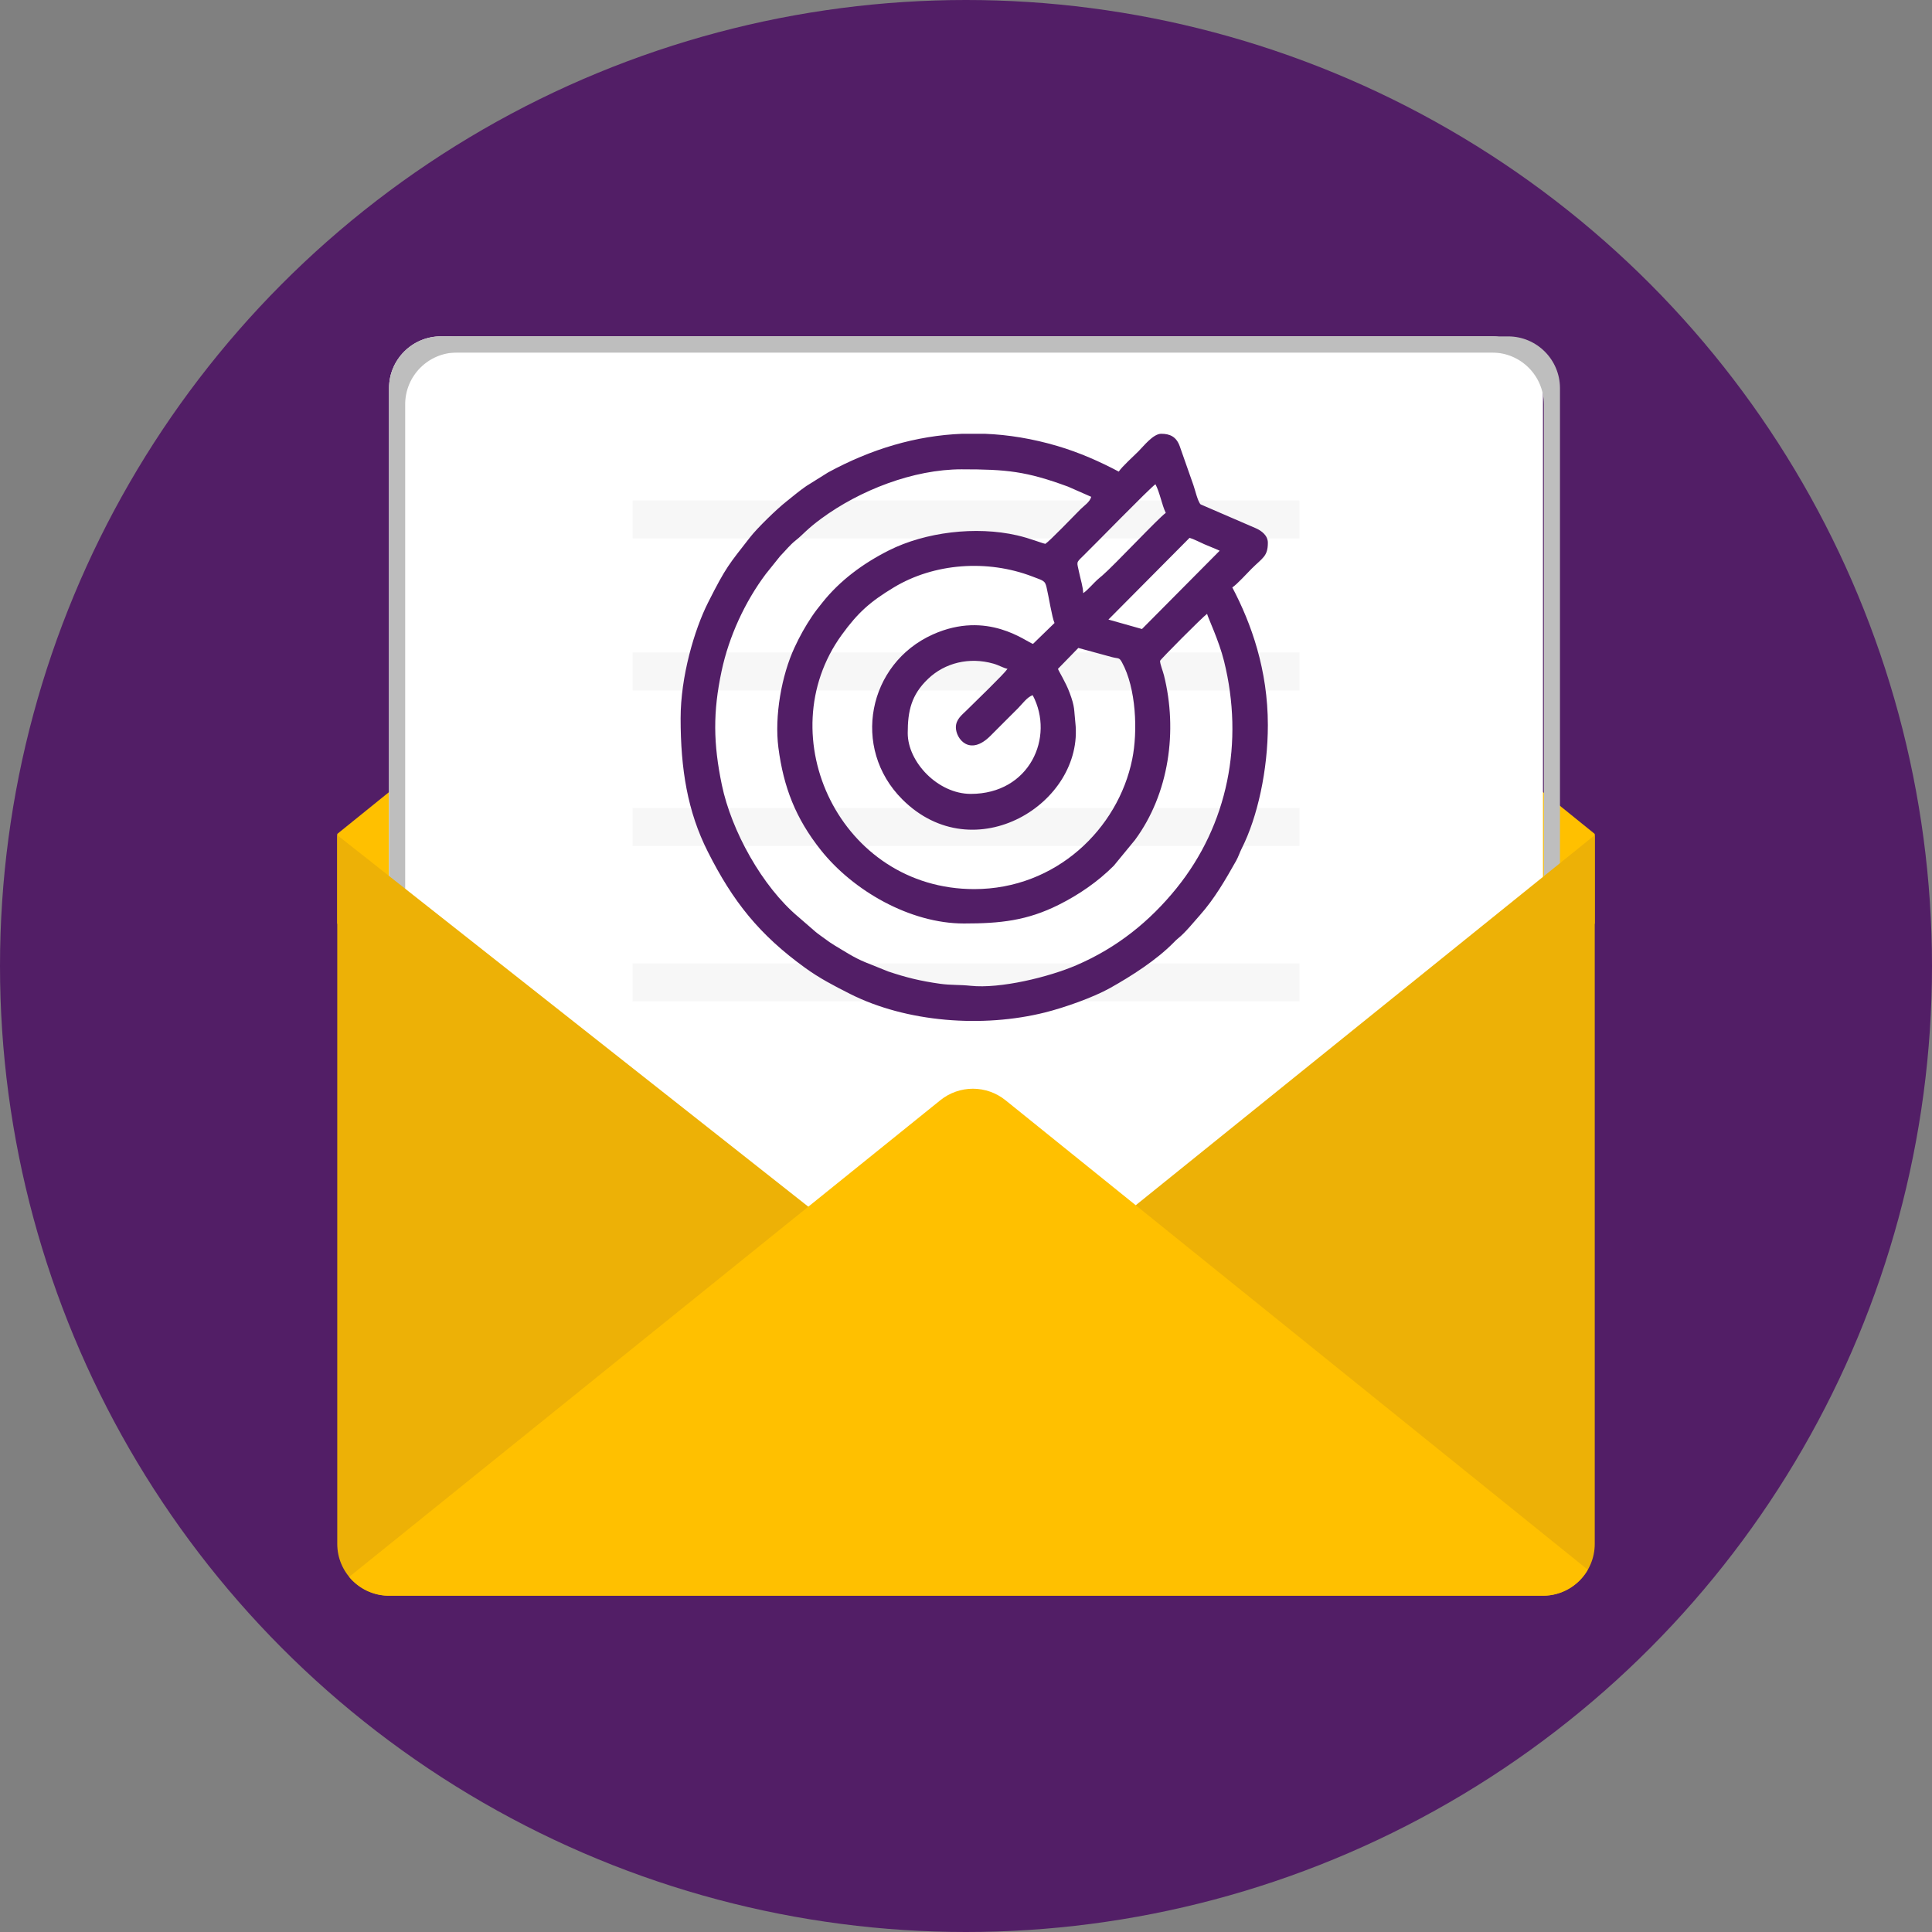
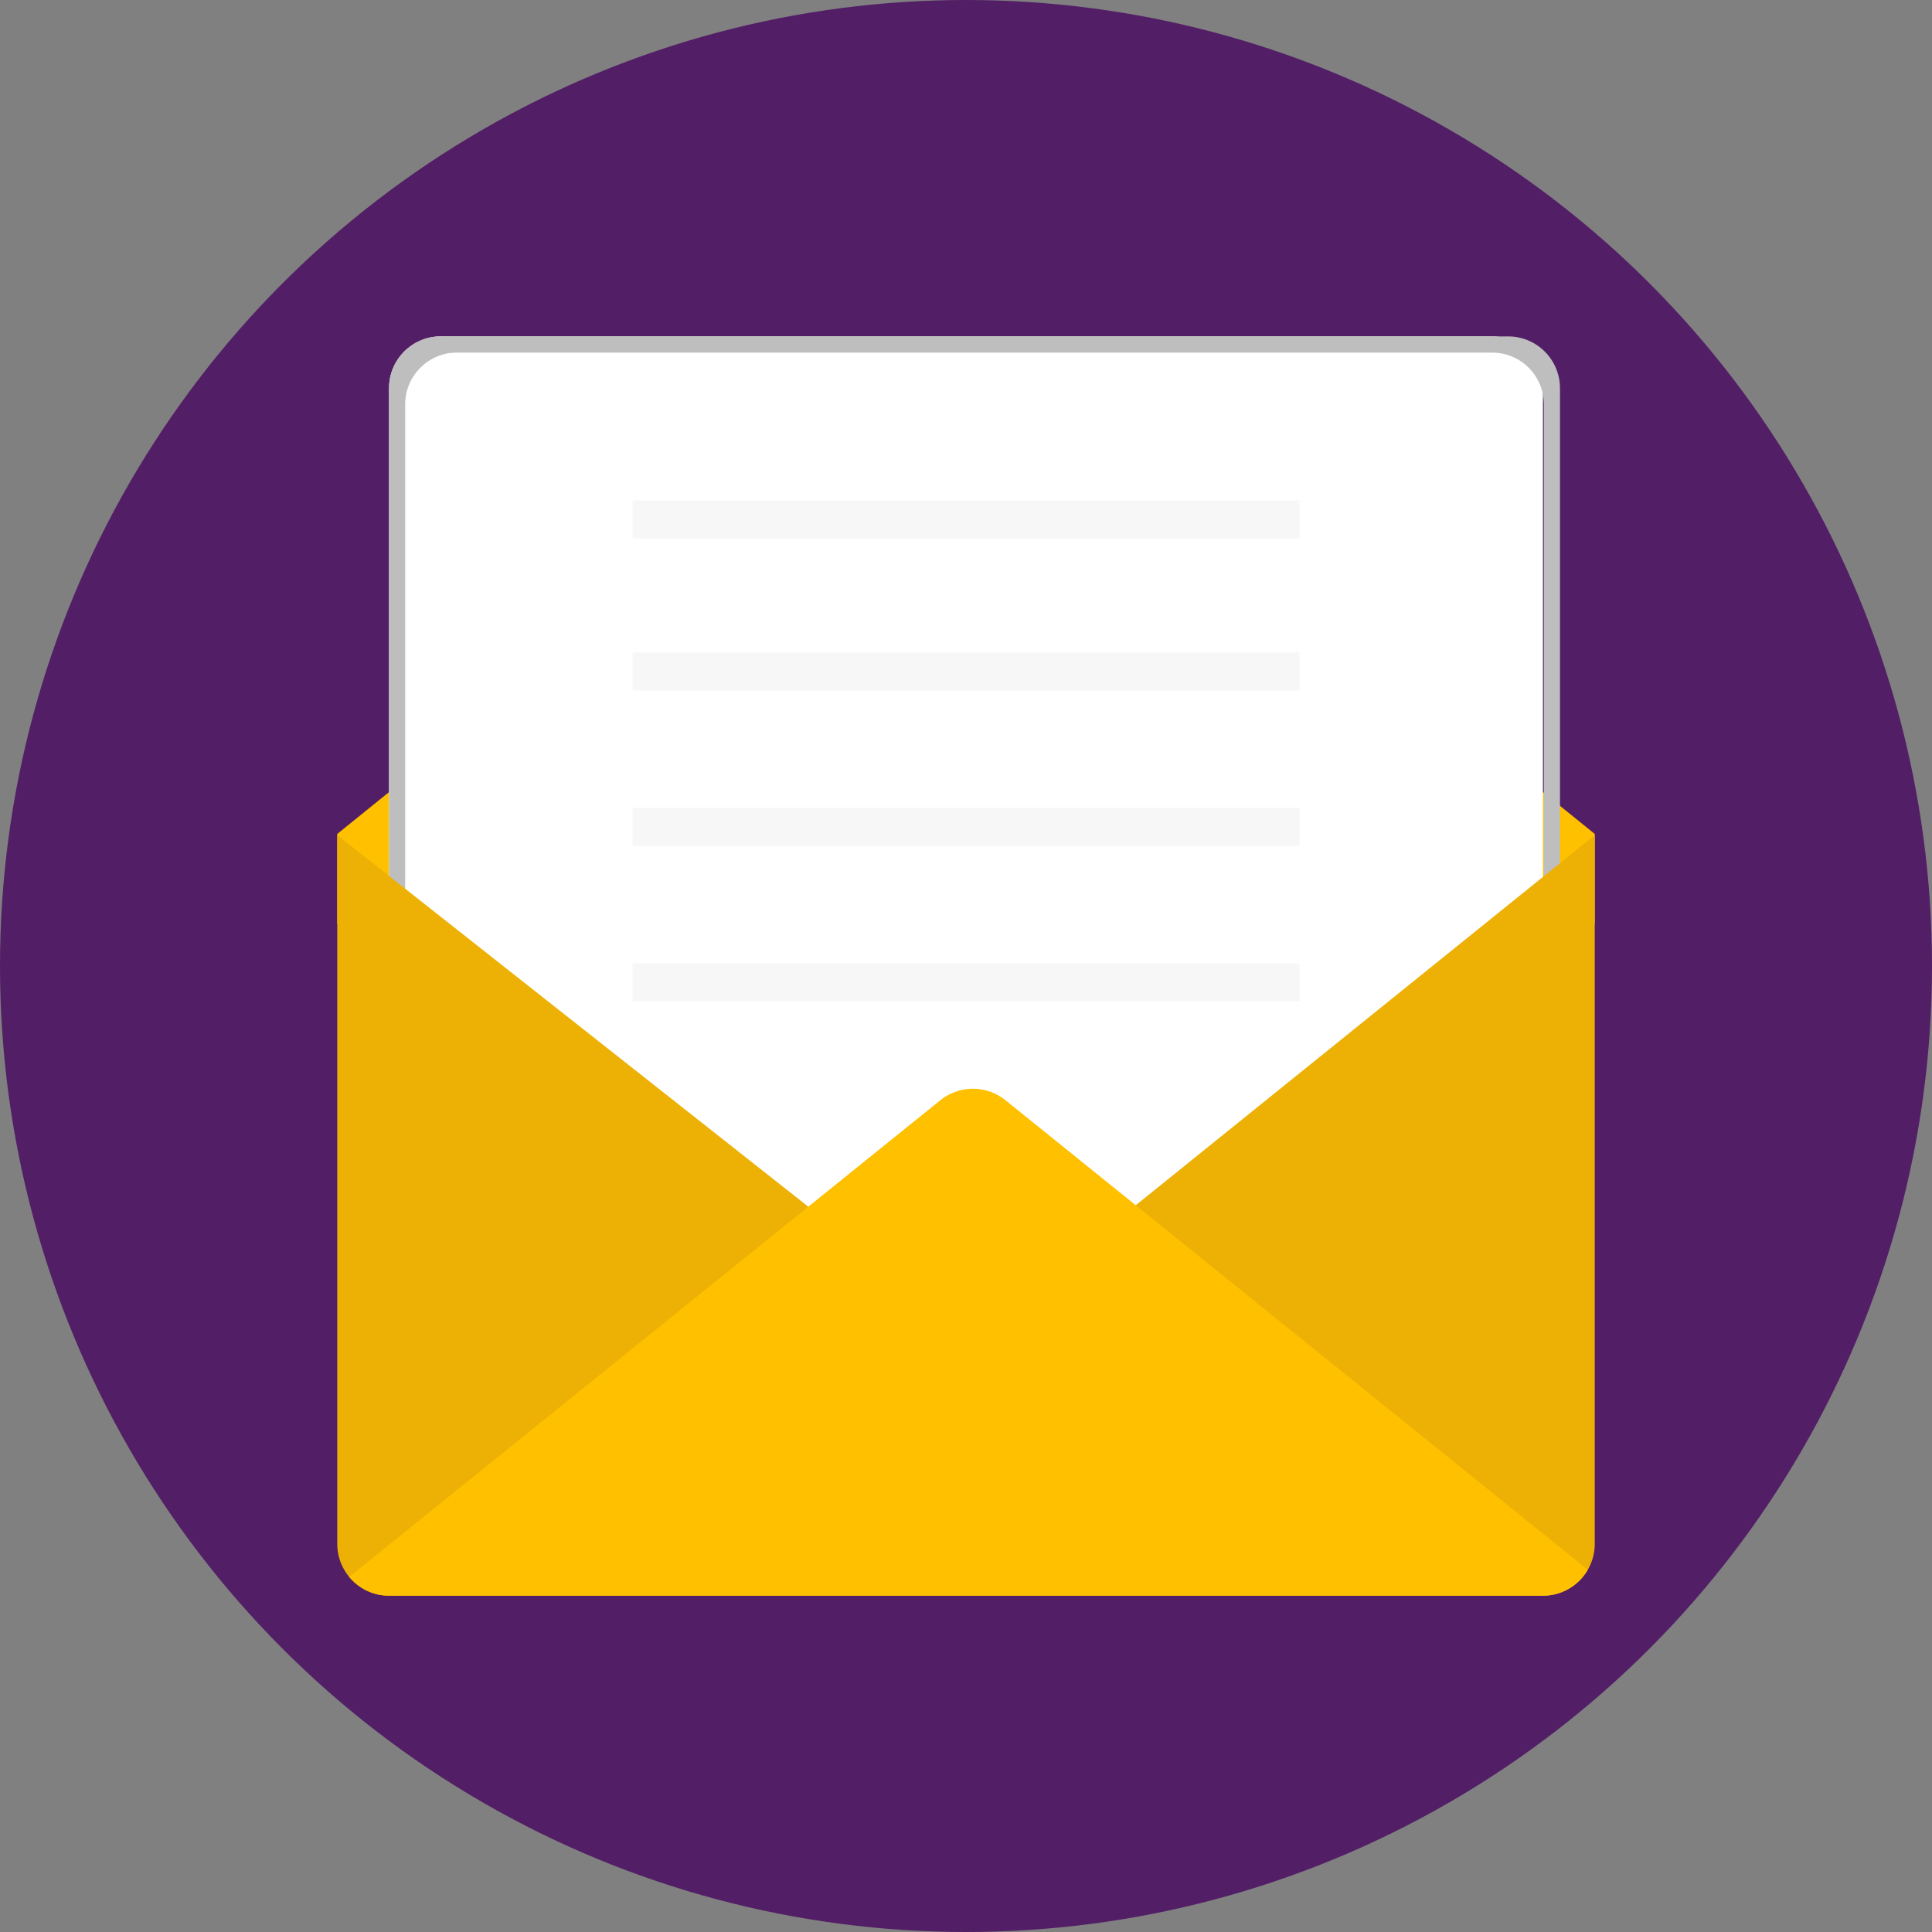
<svg xmlns="http://www.w3.org/2000/svg" xml:space="preserve" width="500mm" height="500mm" version="1.1" style="shape-rendering:geometricPrecision; text-rendering:geometricPrecision; image-rendering:optimizeQuality; fill-rule:evenodd; clip-rule:evenodd" viewBox="0 0 50000 50000">
  <rect x="0" y="0" width="50000" height="50000" fill="#808080" stroke="none" />
  <defs>
    <style type="text/css">
   
    .fil0 {fill:#521E66}
    .fil7 {fill:#521E66}
    .fil5 {fill:#BEBEBE}
    .fil6 {fill:#EDB106}
    .fil4 {fill:#F7F7F7}
    .fil1 {fill:#FFC000}
    .fil2 {fill:white}
    .fil3 {fill:url(#id0)}
   
  </style>
    <linearGradient id="id0" gradientUnits="userSpaceOnUse" x1="30273.4" y1="385059" x2="683.6" y2="387402">
      <stop offset="0" style="stop-opacity:0; stop-color:#C2CECE" />
      <stop offset="0.18" style="stop-opacity:0.18; stop-color:#AFBCBC" />
      <stop offset="1" style="stop-opacity:1; stop-color:#5B6A6A" />
    </linearGradient>
  </defs>
  <g id="Camada_x0020_1">
    <g id="_1886949905552">
      <g id="Layer_1-2" data-name="Layer 1">
        <circle class="fil0" cx="25000" cy="25000" r="25000" />
        <path class="fil1" d="M24157 9115l-15429 12467 0 2324 32544 0 0 -2324 -15429 -12468c-239,-192 -536,-297 -842,-297 -307,0 -605,106 -844,298l0 0z" />
        <path class="fil2" d="M38591 36793l-27182 0c0,0 0,0 0,0 -740,0 -1341,-600 -1341,-1341 0,-1 0,-2 0,-3l0 -25403c0,-740 601,-1341 1341,-1341l27182 0c740,0 1341,601 1341,1341l0 25403c0,1 0,2 0,3 0,741 -601,1341 -1341,1341 0,0 0,0 0,0l0 0z" />
        <path class="fil3" d="M39932 34705l0 522c-3,861 -701,1560 -1563,1562l-26734 0c-862,-2 -1560,-701 -1563,-1563l0 -521 29860 0z" />
        <rect class="fil4" x="16372" y="12952" width="17257" height="983" />
        <rect class="fil4" x="16372" y="16886" width="17257" height="983" />
        <rect class="fil4" x="16372" y="20909" width="17257" height="983" />
        <rect class="fil4" x="16372" y="24933" width="17257" height="983" />
        <path class="fil5" d="M10486 35870l0 -25406c1,-741 602,-1341 1342,-1341 0,0 0,0 0,0l27181 0c253,0 501,72 715,208 -245,-389 -673,-626 -1133,-626l-27182 0c-740,0 -1341,601 -1341,1341l0 25403c0,0 0,1 0,1 0,460 237,888 626,1132 -135,-213 -207,-460 -208,-712l0 0z" />
        <path class="fil5" d="M39746 23778c390,-245 626,-673 626,-1133l0 -12598c0,-741 -601,-1341 -1342,-1341 0,0 0,0 0,0l-27178 0c-1,0 -1,0 -1,0 -460,0 -888,237 -1132,626 213,-136 461,-208 715,-208l27180 0c741,0 1341,600 1341,1341l0 12598c0,253 -73,502 -209,715l0 0z" />
        <path class="fil6" d="M41272 21613l0 18341c0,740 -600,1341 -1340,1341l-29864 0c-740,0 -1340,-601 -1340,-1341l0 -18341 16451 12976 16093 -12976z" />
        <path class="fil1" d="M41092 40625l-15071 -12152c-239,-192 -536,-297 -842,-297 -306,0 -604,105 -842,297l-15301 12337c254,308 633,488 1032,488l29864 0c479,0 922,-257 1160,-673l0 0z" />
        <path class="fil2" d="M34534 14729c0,-6 0,-11 0,-17 0,-163 81,-315 216,-405l1074 -1030c71,-72 169,-113 271,-113 2,0 5,0 8,0 2,0 5,0 7,0 116,0 230,34 327,98 92,53 149,152 149,259 0,1 0,2 0,3l0 6813c0,112 -64,214 -165,263 -118,64 -250,97 -383,97 -134,0 -266,-33 -384,-97 -97,-51 -159,-151 -159,-261 0,-1 0,-1 0,-2l0 -5722 -360 452c-58,65 -140,102 -227,104 -104,-1 -202,-53 -262,-139 -71,-85 -110,-193 -112,-303l0 0z" />
      </g>
-       <path class="fil7" d="M24738 18824c0,293 356,762 898,216 126,-127 230,-231 356,-357 126,-126 231,-230 357,-356 99,-100 243,-298 378,-334 574,1086 -81,2553 -1603,2553 -851,0 -1632,-824 -1632,-1573 0,-571 91,-989 526,-1404 436,-416 1066,-571 1688,-395 149,42 250,109 368,136 -92,138 -841,857 -1061,1076 -114,114 -275,228 -275,438zm167 -7598l576 0c617,24 1244,128 1880,315 579,171 1109,408 1592,664 91,-136 377,-391 512,-527 127,-127 379,-452 586,-452 235,0 394,82 480,321l355 1010c37,101 114,434 187,497l1430 618c143,63 309,186 309,373 0,356 -137,390 -423,676 -130,129 -366,394 -497,482 494,935 920,2137 920,3562 0,1165 -267,2381 -673,3186 -60,118 -85,213 -148,326 -277,491 -562,986 -938,1408 -157,176 -383,457 -561,597 -49,39 -75,68 -122,115 -446,453 -1088,863 -1645,1175 -432,241 -1177,505 -1683,631 -1609,402 -3579,257 -5045,-482 -425,-215 -792,-406 -1164,-676 -1181,-854 -1865,-1712 -2516,-3005 -524,-1038 -703,-2132 -703,-3453 0,-1072 353,-2286 713,-2998 472,-935 538,-981 1081,-1680 191,-246 694,-734 941,-928 175,-139 328,-271 518,-402l566 -354c1115,-606 2274,-952 3472,-999zm1829 5438c-178,-52 -1176,-880 -2591,-245 -1682,754 -2121,2939 -792,4268 1860,1860 4712,102 4479,-1986 -38,-345 -7,-392 -148,-772 -104,-280 -288,-567 -302,-619l527 -541 874 238c166,43 183,2 254,132 372,674 412,1795 267,2509 -365,1802 -1973,3362 -4089,3362 -3461,0 -5328,-3958 -3430,-6578 422,-582 738,-861 1351,-1231 1042,-628 2419,-727 3581,-282 302,115 328,108 370,282 52,212 141,786 206,922l-557 541zm2820 -385l-868 -245 2100 -2115c100,29 278,119 383,166 137,61 271,108 396,168l-2011 2026zm-1521 -928c-3,-158 -68,-355 -102,-521 -60,-295 -93,-254 94,-436 276,-267 1735,-1767 1878,-1862 115,217 162,522 267,742 -176,118 -1331,1354 -1643,1621 -7,6 -26,22 -32,27l-33 27c-5,4 -11,10 -16,14 -150,126 -287,304 -413,388zm-979 -1276c-136,-31 -378,-138 -731,-220 -1070,-246 -2379,-83 -3316,388 -672,338 -1274,783 -1729,1358 -101,128 -177,219 -268,356 -176,264 -308,500 -447,799 -335,719 -524,1778 -418,2595 133,1022 447,1829 1095,2645 836,1055 2313,1904 3706,1904 942,0 1632,-73 2454,-484 524,-262 1013,-599 1424,-1010l549 -668c884,-1197 1109,-2828 750,-4262 -28,-112 -101,-286 -101,-373 0,-28 1112,-1147 1217,-1217 22,96 309,697 439,1223 520,2098 101,4232 -1231,5880 -690,854 -1533,1535 -2583,1988 -720,311 -1981,617 -2747,535 -282,-30 -508,-13 -782,-51 -518,-73 -874,-161 -1345,-318l-592 -238c-300,-122 -540,-285 -805,-442 -85,-52 -161,-104 -247,-169 -92,-69 -148,-103 -238,-177l-445 -386c-934,-782 -1735,-2228 -1982,-3420 -221,-1064 -233,-1883 -5,-2949 190,-891 603,-1787 1143,-2507l370 -461c158,-164 255,-290 398,-404 215,-170 277,-281 674,-573 992,-728 2373,-1271 3626,-1271 1163,0 1671,49 2756,449l598 263c-37,137 -179,224 -275,319 -192,192 -786,813 -912,898z" />
    </g>
  </g>
</svg>